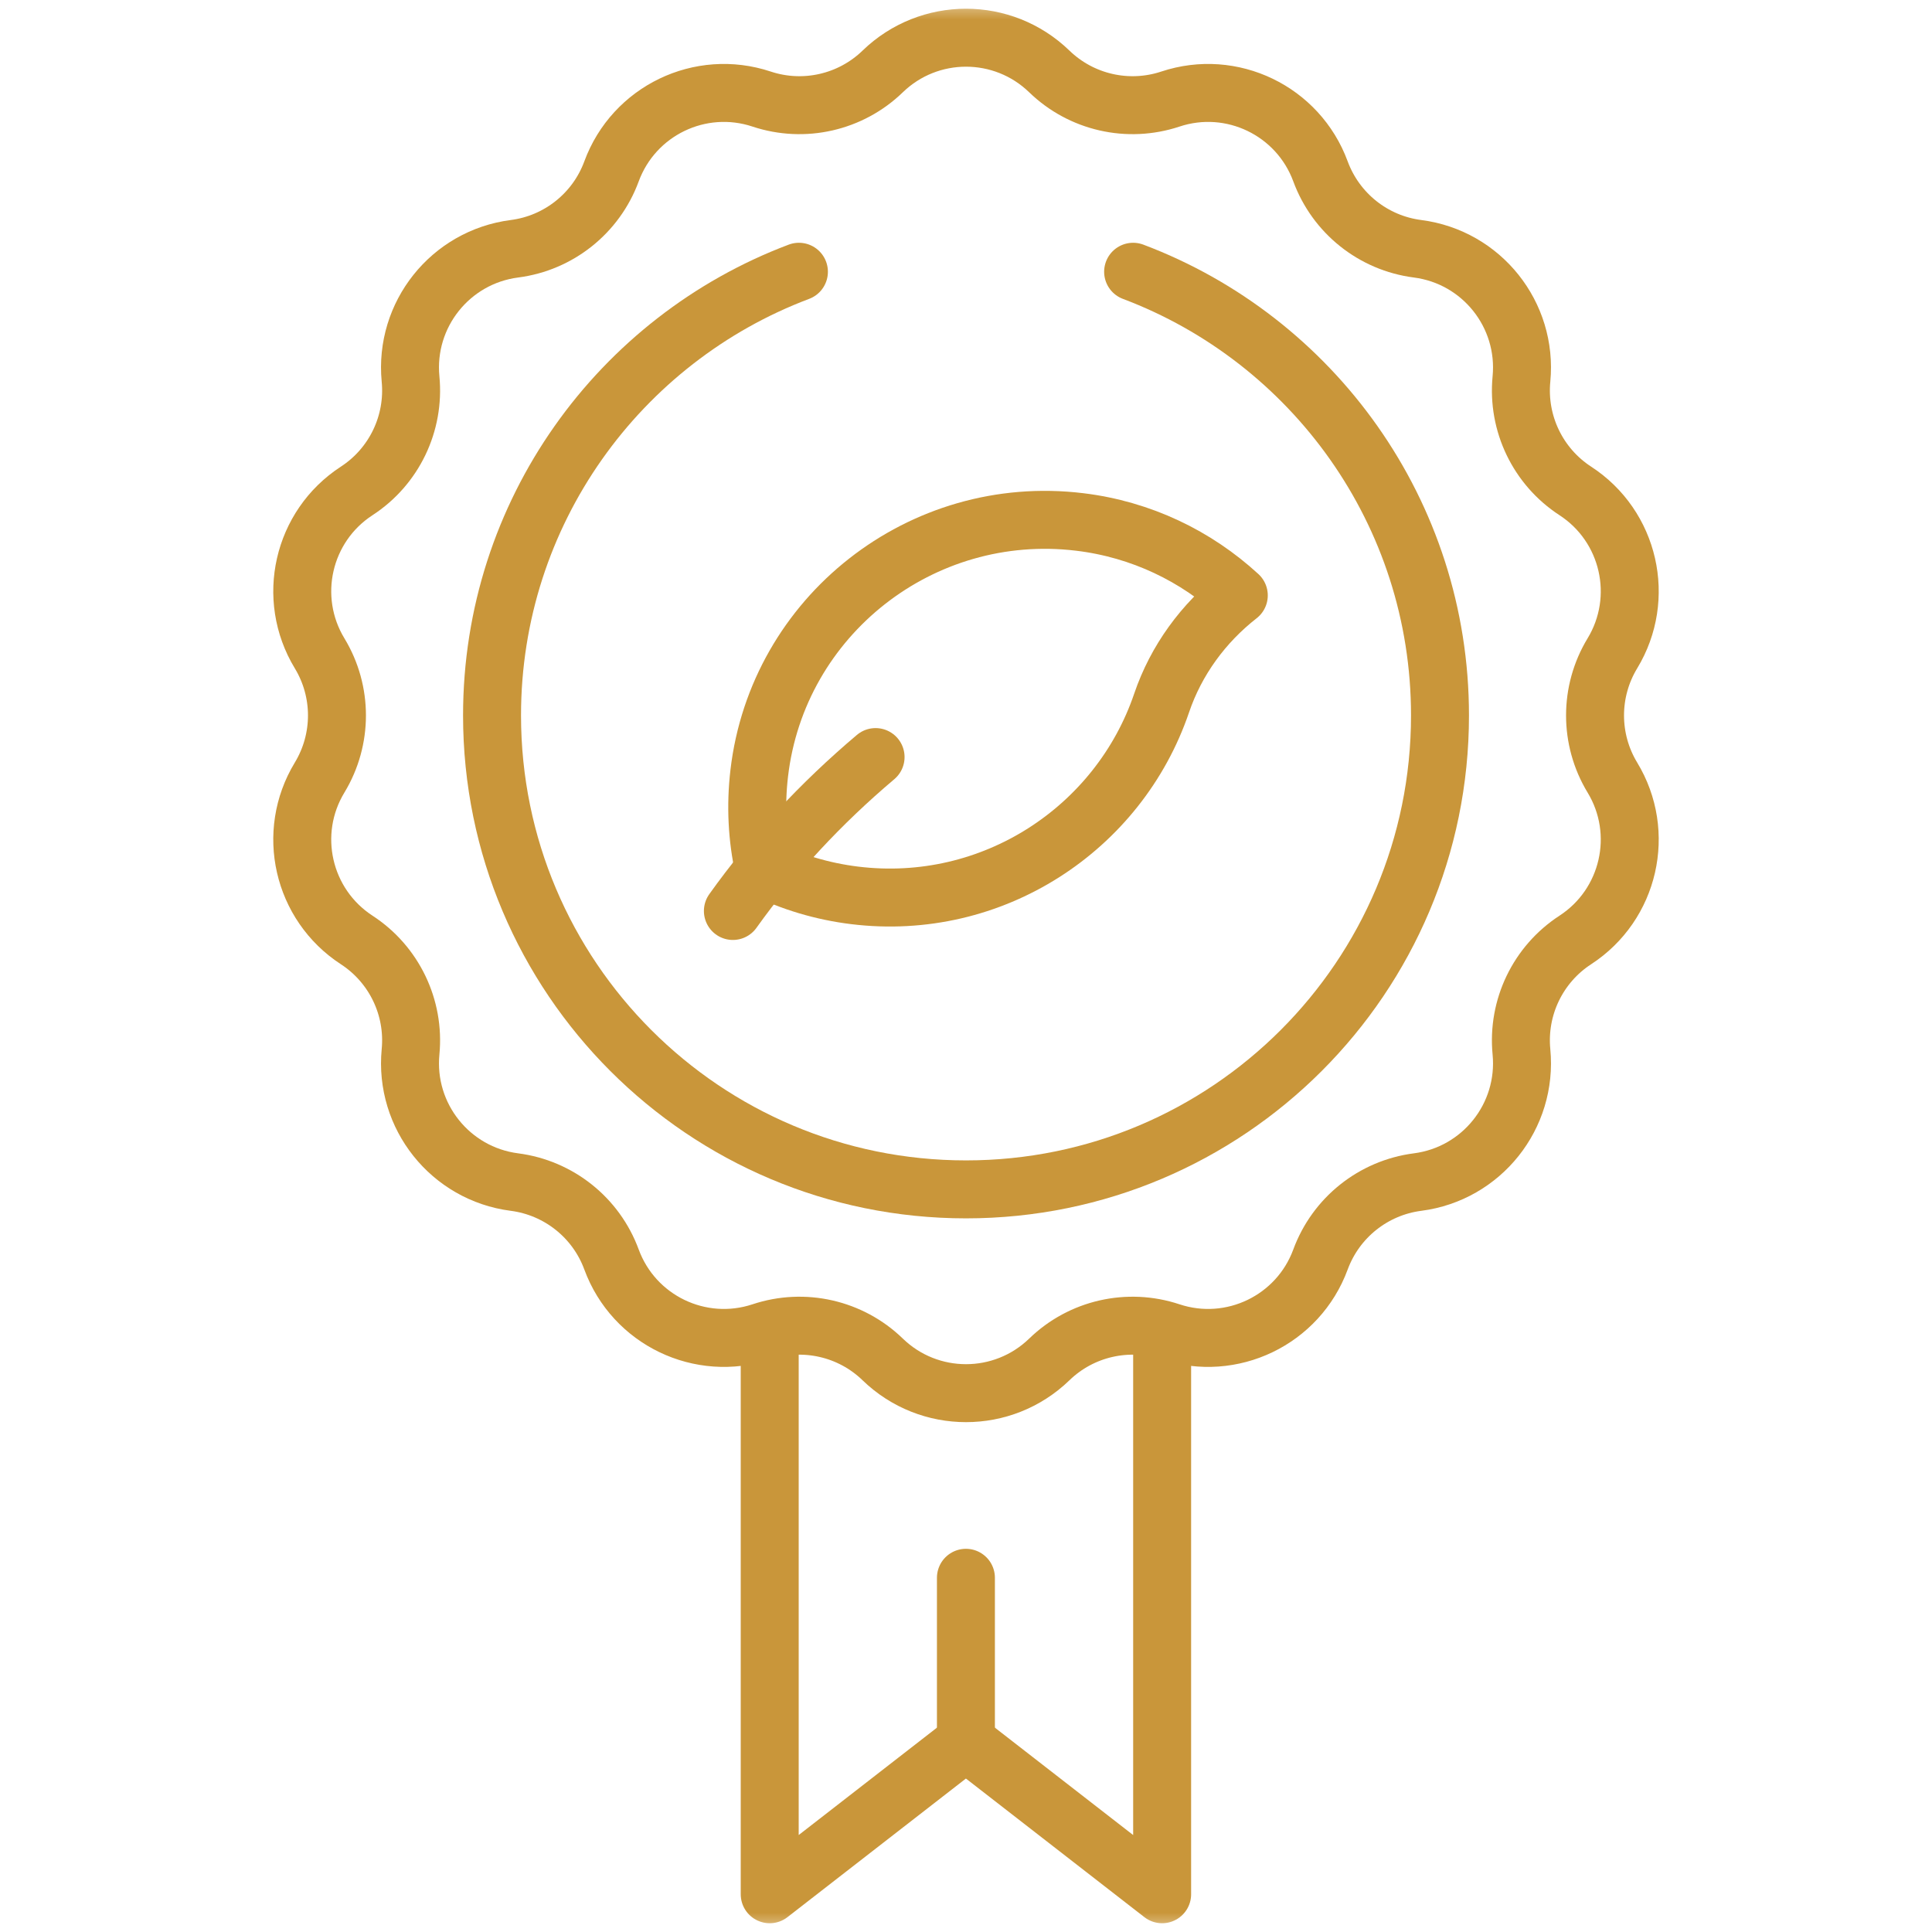
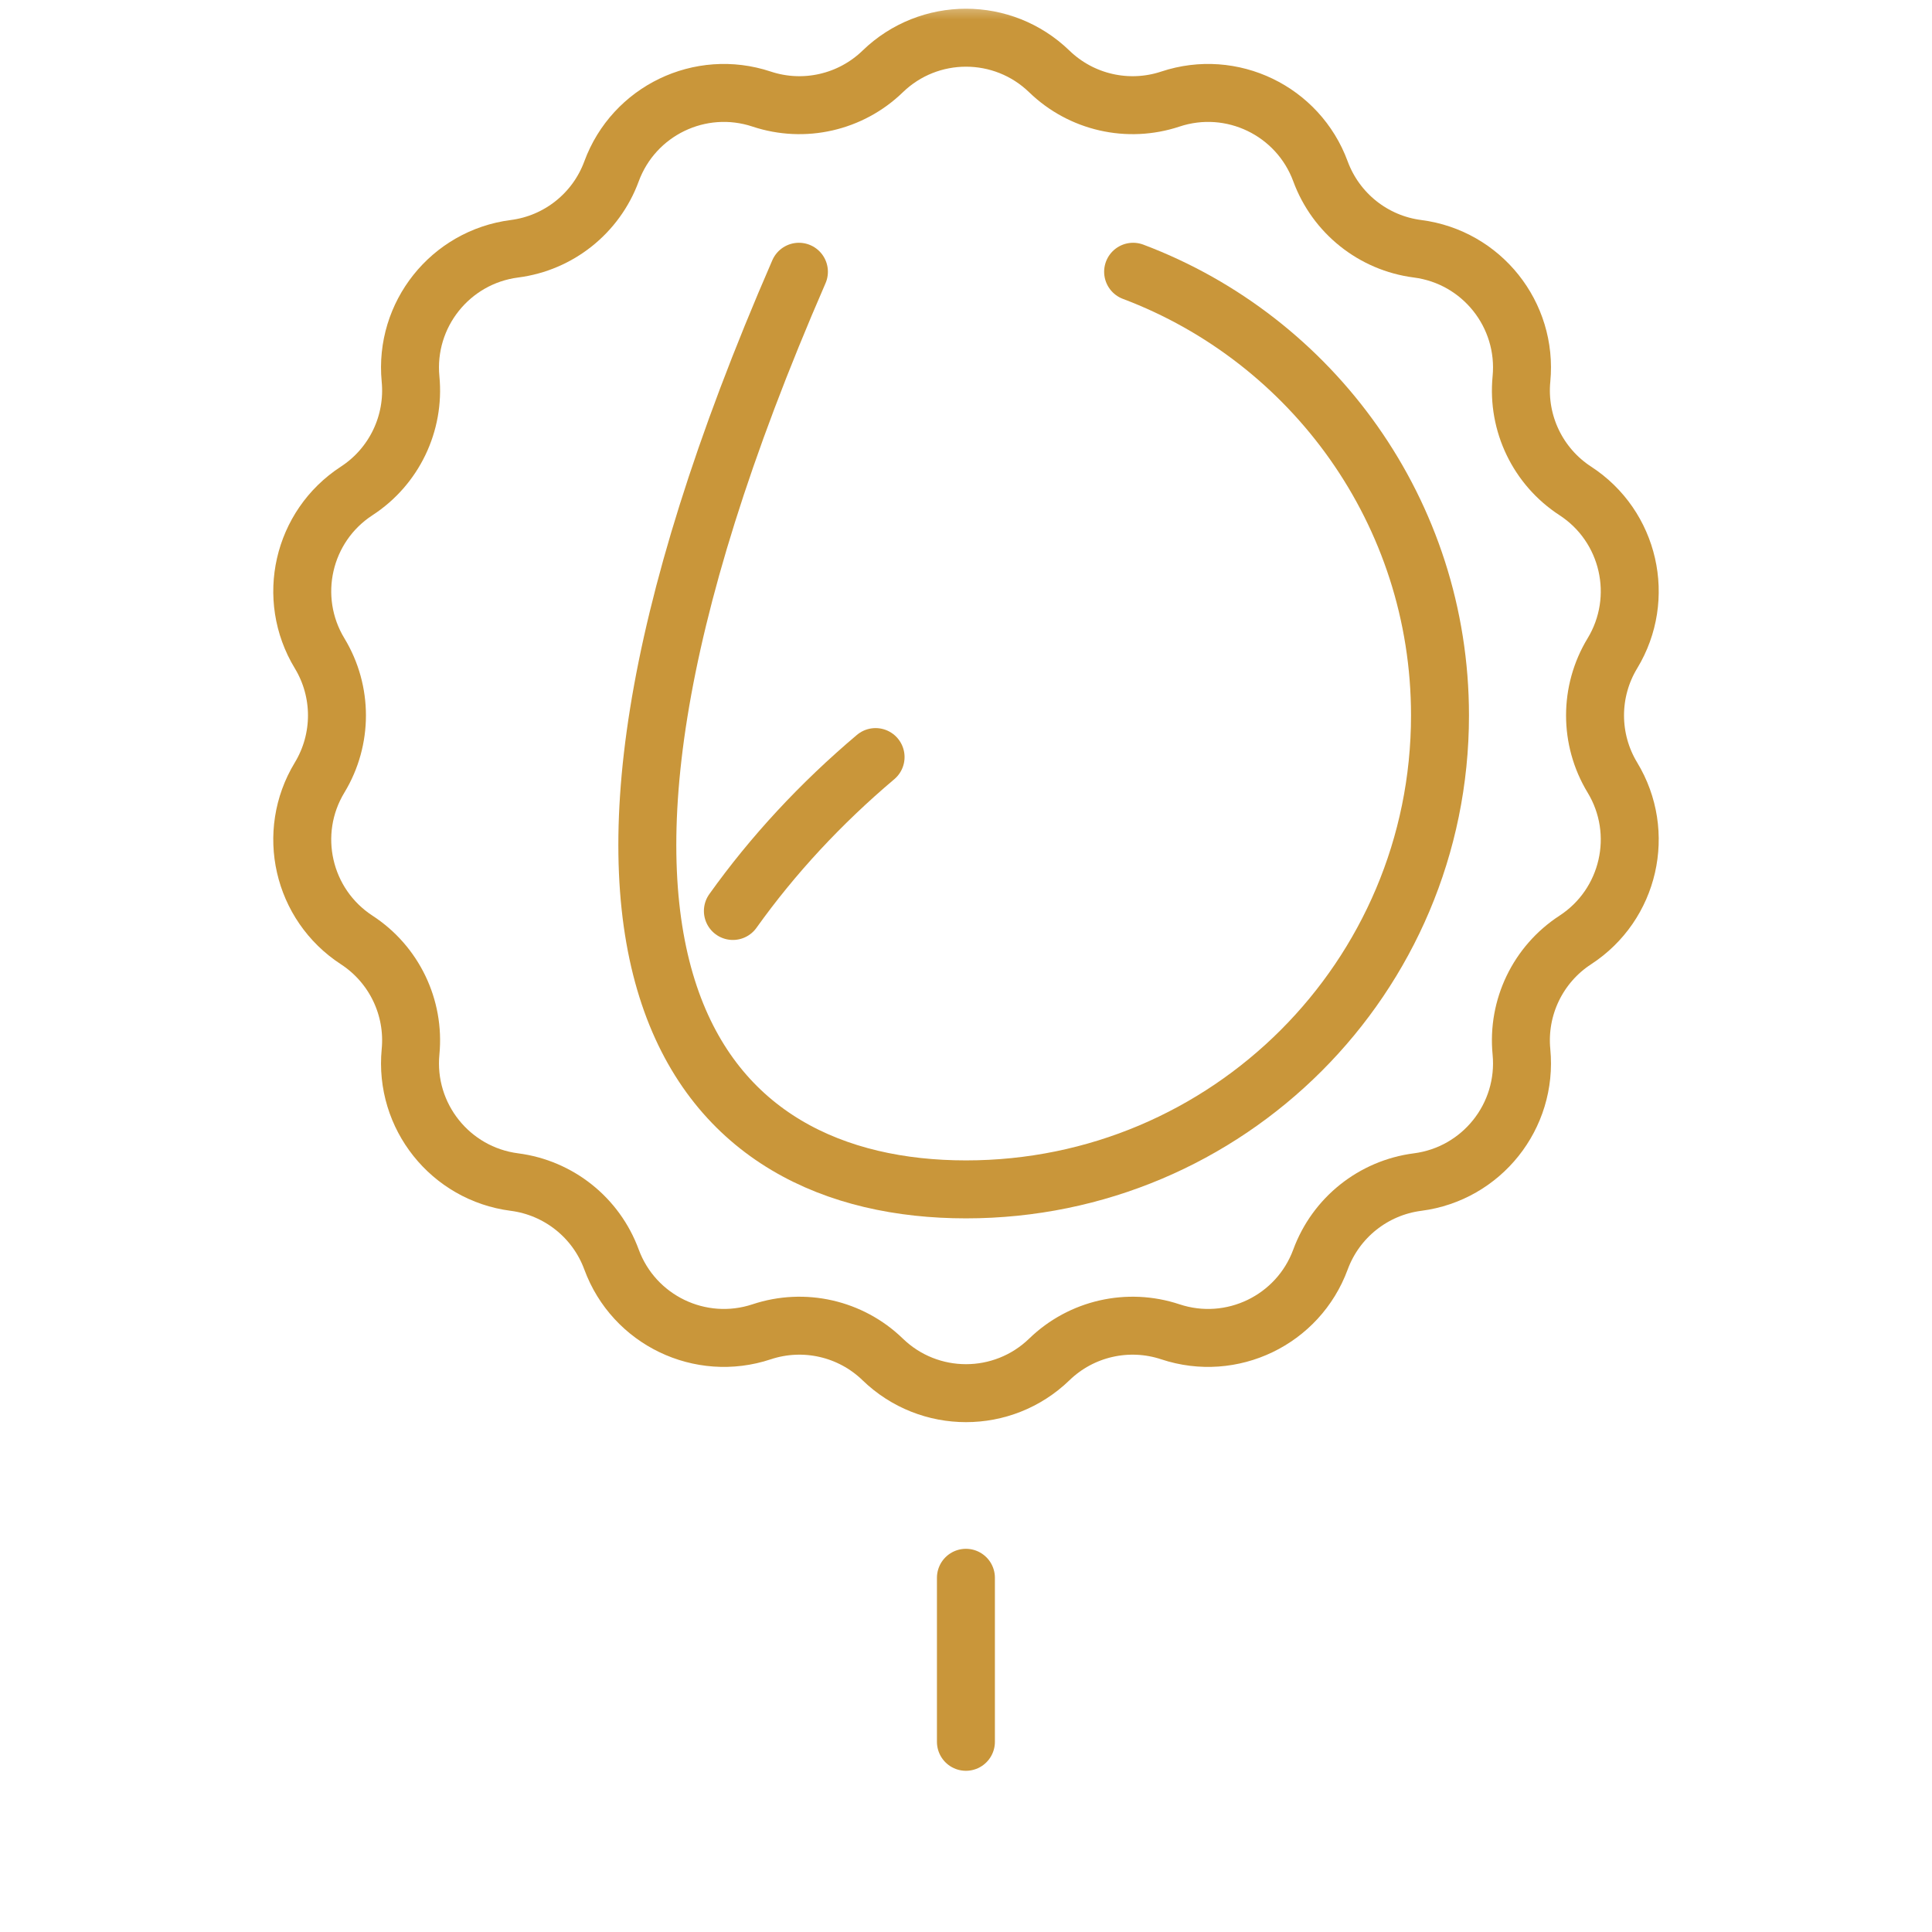
<svg xmlns="http://www.w3.org/2000/svg" width="50" height="50" viewBox="0 0 50 50" fill="none">
  <mask id="mask0_3539_3782" style="mask-type:luminance" maskUnits="userSpaceOnUse" x="0" y="0" width="50" height="50">
-     <path d="M0 3.8147e-06H50V50H0V3.8147e-06Z" fill="white" />
-   </mask>
+     </mask>
  <g mask="url(#mask0_3539_3782)">
    <path d="M30.076 34.681V49.023L24.998 45.079L19.92 49.023V34.681" stroke="#C9963A" stroke-width="1.5" stroke-miterlimit="10" stroke-linecap="round" stroke-linejoin="round" />
  </g>
  <path d="M24.998 45.078V40.833" stroke="#C9963A" stroke-width="1.5" stroke-miterlimit="10" stroke-linecap="round" stroke-linejoin="round" />
  <mask id="mask1_3539_3782" style="mask-type:luminance" maskUnits="userSpaceOnUse" x="0" y="0" width="50" height="50">
    <path d="M0 3.8147e-06H50V50H0V3.8147e-06Z" fill="white" />
  </mask>
  <g mask="url(#mask1_3539_3782)">
    <path d="M41.728 20.122C42.596 21.552 42.171 23.413 40.769 24.326C39.801 24.956 39.264 26.072 39.375 27.221C39.535 28.886 38.346 30.378 36.686 30.592C35.541 30.74 34.573 31.512 34.174 32.596C33.596 34.166 31.877 34.994 30.289 34.467C29.193 34.103 27.985 34.378 27.156 35.182C25.954 36.346 24.046 36.346 22.844 35.182C22.015 34.378 20.807 34.103 19.711 34.467C18.123 34.994 16.404 34.166 15.826 32.596C15.428 31.512 14.459 30.74 13.314 30.592C11.655 30.378 10.465 28.886 10.625 27.221C10.736 26.072 10.199 24.956 9.231 24.326C7.829 23.413 7.404 21.552 8.272 20.122C8.87 19.134 8.87 17.896 8.272 16.909C7.404 15.478 7.829 13.617 9.231 12.705C10.199 12.075 10.736 10.959 10.625 9.809C10.465 8.144 11.655 6.652 13.314 6.438C14.459 6.291 15.428 5.518 15.826 4.435C16.404 2.865 18.123 2.036 19.711 2.564C20.807 2.928 22.015 2.652 22.844 1.849C24.046 0.685 25.954 0.685 27.156 1.849C27.985 2.652 29.193 2.928 30.289 2.564C31.877 2.036 33.596 2.865 34.174 4.435C34.573 5.518 35.541 6.291 36.686 6.438C38.346 6.652 39.535 8.144 39.375 9.809C39.264 10.959 39.801 12.075 40.769 12.705C42.171 13.617 42.596 15.478 41.728 16.909C41.13 17.896 41.13 19.134 41.728 20.122Z" stroke="#C9963A" stroke-width="1.5" stroke-miterlimit="10" stroke-linecap="round" stroke-linejoin="round" />
-     <path d="M20.676 7.033C16.035 8.782 12.734 13.263 12.734 18.515C12.734 25.29 18.226 30.781 25 30.781C31.775 30.781 37.267 25.29 37.267 18.515C37.267 13.263 33.965 8.782 29.325 7.033" stroke="#C9963A" stroke-width="1.5" stroke-miterlimit="10" stroke-linecap="round" stroke-linejoin="round" />
-     <path d="M27.941 13.508C29.541 13.701 30.958 14.396 32.06 15.409C31.141 16.127 30.438 17.089 30.063 18.193C28.953 21.458 25.673 23.61 22.116 23.172C21.277 23.069 20.488 22.829 19.769 22.479C19.595 21.689 19.55 20.858 19.649 20.01C20.125 15.94 23.844 13.013 27.941 13.508Z" stroke="#C9963A" stroke-width="1.5" stroke-miterlimit="10" stroke-linecap="round" stroke-linejoin="round" />
+     <path d="M20.676 7.033C12.734 25.29 18.226 30.781 25 30.781C31.775 30.781 37.267 25.29 37.267 18.515C37.267 13.263 33.965 8.782 29.325 7.033" stroke="#C9963A" stroke-width="1.5" stroke-miterlimit="10" stroke-linecap="round" stroke-linejoin="round" />
    <path d="M22.66 19.593C21.244 20.789 20.002 22.126 18.967 23.576" stroke="#C9963A" stroke-width="1.5" stroke-miterlimit="10" stroke-linecap="round" stroke-linejoin="round" />
  </g>
</svg>